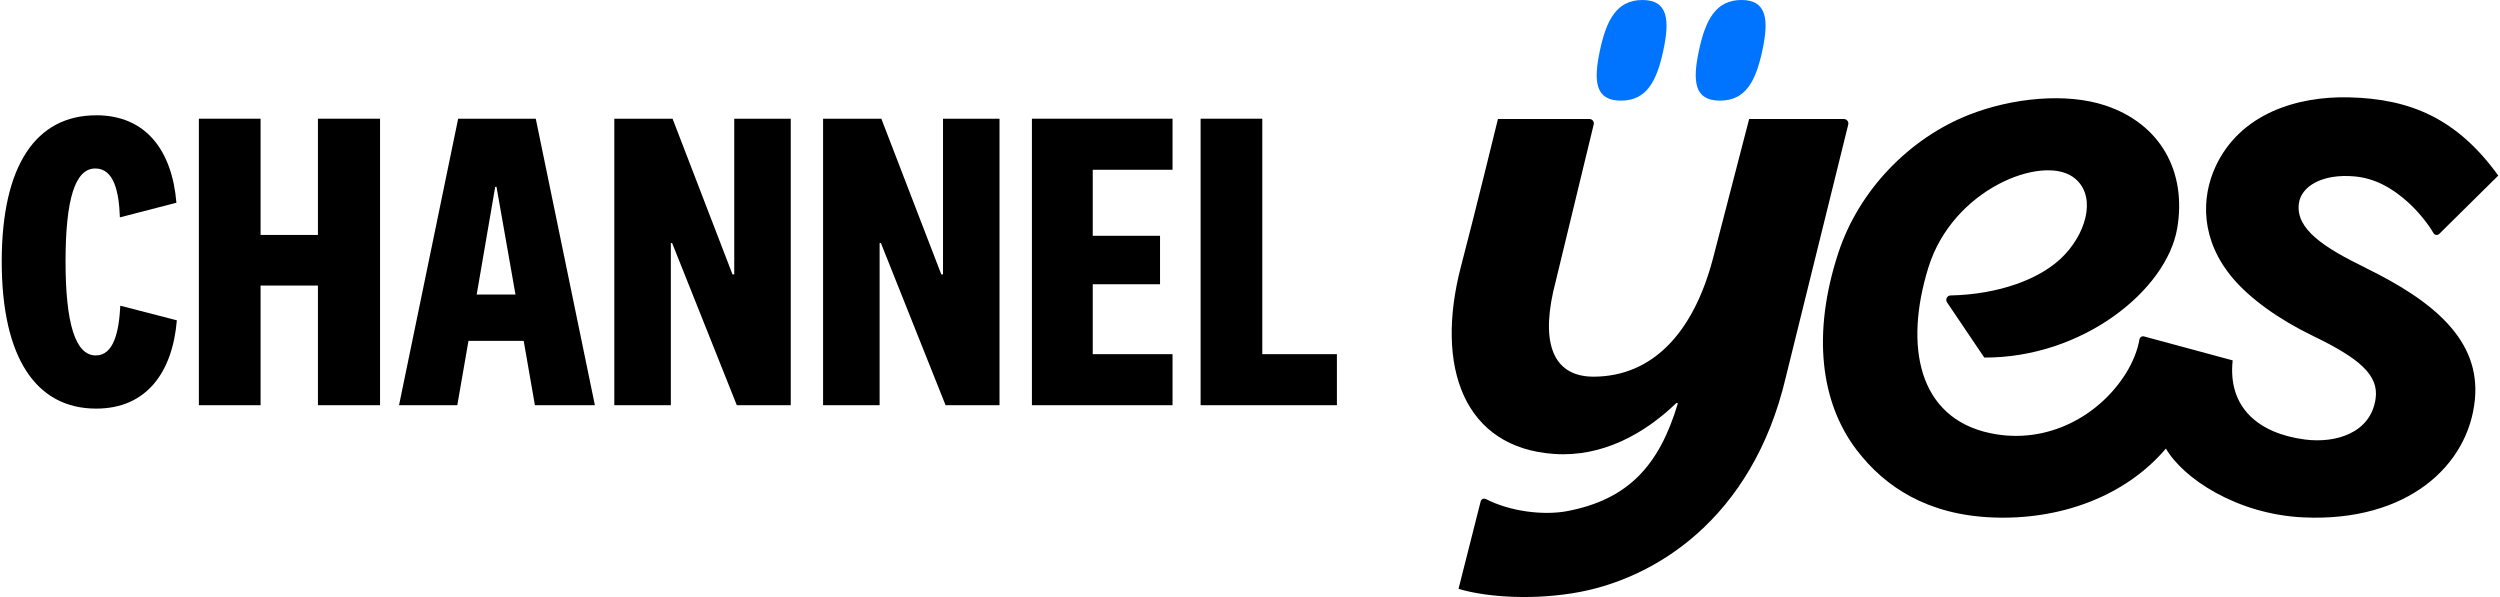
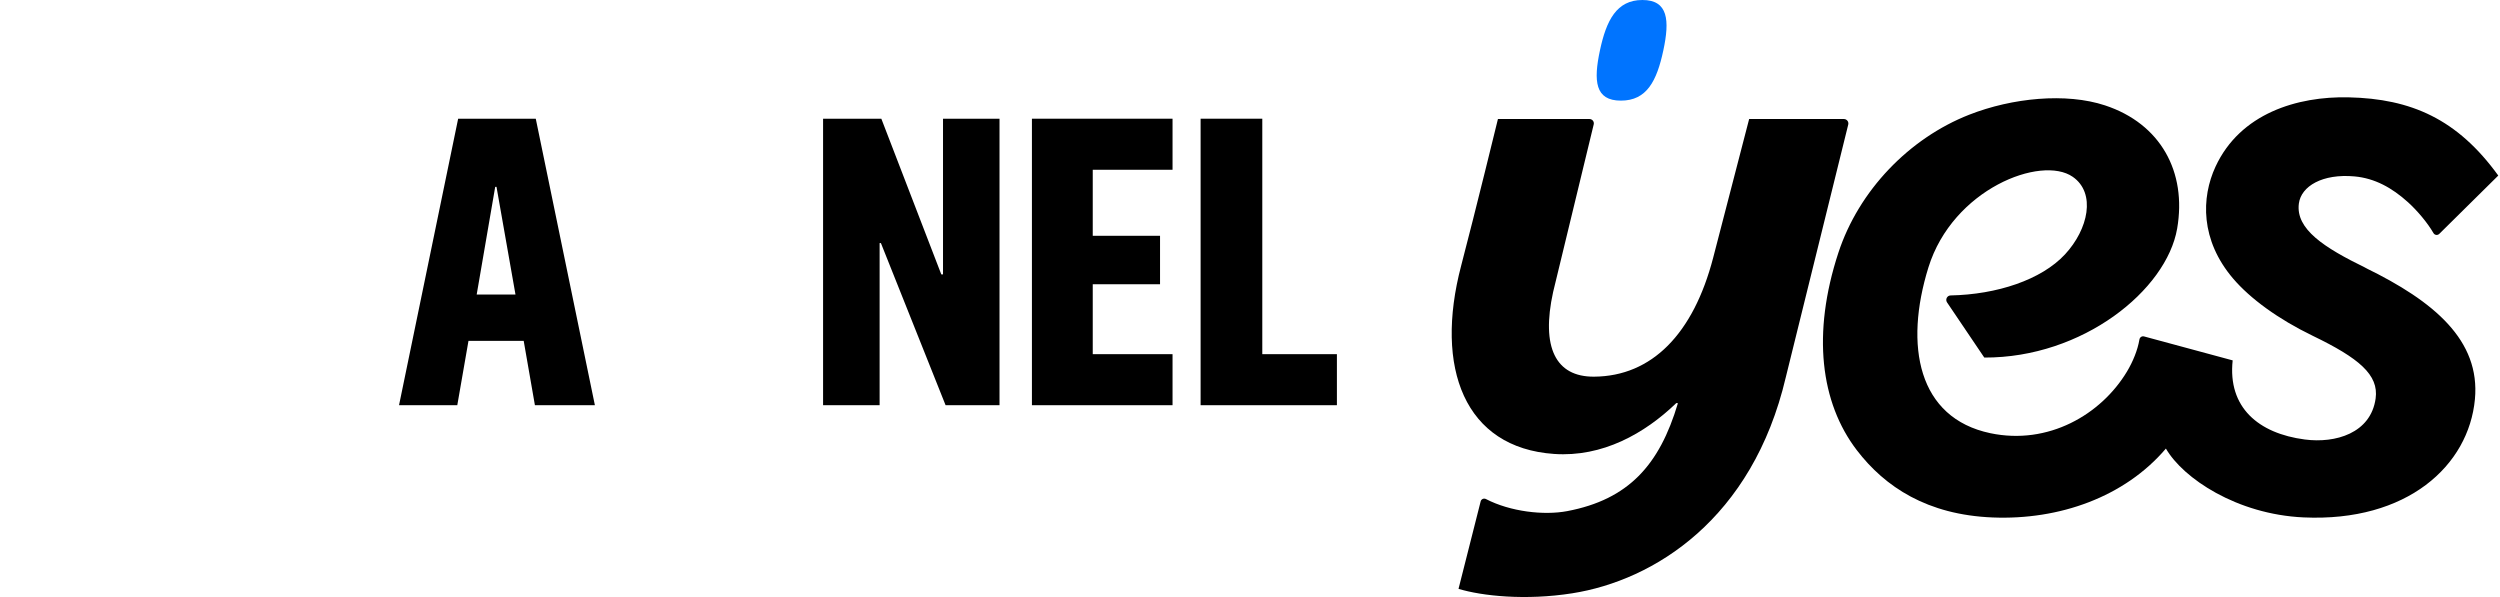
<svg xmlns="http://www.w3.org/2000/svg" width="268" height="64" viewBox="0 0 268 64" fill="none">
-   <path d="M10.312 12.357C15.673 12.357 18.449 16.172 18.912 21.735L12.851 23.3C12.759 20.54 12.207 18.061 10.217 18.061C8.042 18.061 7.027 21.369 7.027 28.033C7.027 34.696 8.088 38.103 10.263 38.103C12.207 38.103 12.759 35.526 12.897 32.772L18.958 34.337C18.495 39.896 15.719 43.803 10.312 43.803C3.884 43.803 0.185 38.381 0.185 28.036C0.185 17.692 3.884 12.361 10.312 12.361" fill="black" />
-   <path d="M21.32 43.438V12.725H27.933V25.186H34.082V12.725H40.741V43.438H34.082V30.611H27.933V43.438H21.32Z" fill="black" />
  <path d="M51.101 31.575H55.26L53.226 20.035H53.085L51.101 31.575ZM56.136 36.54H50.221L49.022 43.435H42.777L49.114 12.725H57.434L63.771 43.435H57.342L56.14 36.54H56.136Z" fill="black" />
-   <path d="M78.711 12.725H84.769V43.438H78.987L72.053 26.058H71.915V43.438H65.854V12.725H72.099L78.524 29.416H78.711V12.725Z" fill="black" />
  <path d="M101.091 12.725H107.148V43.438H101.367L94.433 26.058H94.295V43.438H88.234V12.725H94.479L100.907 29.416H101.091V12.725Z" fill="black" />
  <path d="M125.696 43.438H110.622V12.725H125.696V18.199H117.142V25.277H124.356V30.471H117.142V37.967H125.696V43.438Z" fill="black" />
  <path d="M135.318 12.725V37.967H143.316V43.438H128.705V12.725H135.318Z" fill="black" />
  <path d="M187.509 12.756C187.509 12.756 184.253 25.323 183.652 27.629C181.53 35.783 177.078 40.34 170.883 40.379C166.756 40.407 165.193 37.229 166.494 31.307C166.494 31.307 170.084 16.49 170.847 13.332C170.918 13.037 170.692 12.759 170.388 12.759H160.579C160.579 12.759 158.188 22.566 156.636 28.484C153.754 39.44 156.997 48.006 166.604 48.663C171.781 49.018 176.286 46.497 179.702 43.206L179.871 43.224C177.898 49.862 174.564 53.547 168.004 54.792C165.497 55.267 161.912 54.852 159.302 53.502C159.072 53.378 158.789 53.498 158.726 53.751L156.353 63.125C158.885 63.892 163.538 64.388 168.535 63.603C177.311 62.225 187.867 55.65 191.438 40.439L198.132 13.35C198.206 13.051 197.976 12.759 197.665 12.759H187.513L187.509 12.756Z" fill="black" />
  <path d="M253.586 28.707C249.148 26.545 246.075 24.565 246.439 21.815C246.683 19.962 248.964 18.598 252.408 18.911C254.558 19.108 256.401 20.11 258.137 21.678C259.13 22.578 260.22 23.865 260.87 24.991C261.001 25.215 261.309 25.251 261.493 25.068L267.815 18.82C263.434 12.765 258.476 10.581 251.768 10.434C246.273 10.31 240.152 12.153 237.504 17.863C235.966 21.186 235.863 25.739 239.406 29.881C241.21 31.991 244.198 34.196 247.935 36.003C252.872 38.387 255.018 40.177 254.668 42.716C254.148 46.453 250.35 47.543 247.076 47.114C242.104 46.464 238.798 43.675 239.343 38.633L229.845 36.066C229.611 36.003 229.385 36.158 229.346 36.397C229.155 37.529 228.656 38.756 228.009 39.836C225.23 44.453 219.572 47.744 213.366 46.439C205.594 44.804 204.12 37.058 206.726 28.668C209.339 20.258 218.819 16.611 222.196 18.953C224.714 20.701 223.865 24.576 221.372 27.265C218.837 30.001 214.063 31.573 209.105 31.671C208.731 31.678 208.515 32.1 208.72 32.413L212.716 38.331C223.275 38.37 232.253 31.098 233.391 24.502C234.441 18.419 231.613 13.261 225.661 11.298C221.475 9.917 215.718 10.49 211.11 12.293C204.653 14.822 199.261 20.427 197.072 27.1C194.236 35.75 195.152 43.162 199.049 48.257C202.079 52.216 206.62 55.188 213.6 55.472C220.757 55.764 227.769 53.278 232.185 48.085C234.031 51.285 239.802 55.135 246.931 55.465C258.055 55.979 264.65 49.913 265.312 42.793C265.899 36.485 260.937 32.301 253.579 28.714" fill="black" />
  <path d="M173.76 10.788C176.533 10.788 177.608 8.689 178.311 5.394C178.997 2.187 178.838 0 176.066 0C173.294 0 172.201 2.187 171.515 5.394C170.811 8.689 170.988 10.788 173.76 10.788Z" fill="#0074FF" />
-   <path d="M184.377 10.788C187.149 10.788 188.224 8.689 188.928 5.394C189.614 2.187 189.455 0 186.683 0C183.91 0 182.818 2.187 182.132 5.394C181.428 8.689 181.605 10.788 184.377 10.788Z" fill="#0074FF" />
</svg>